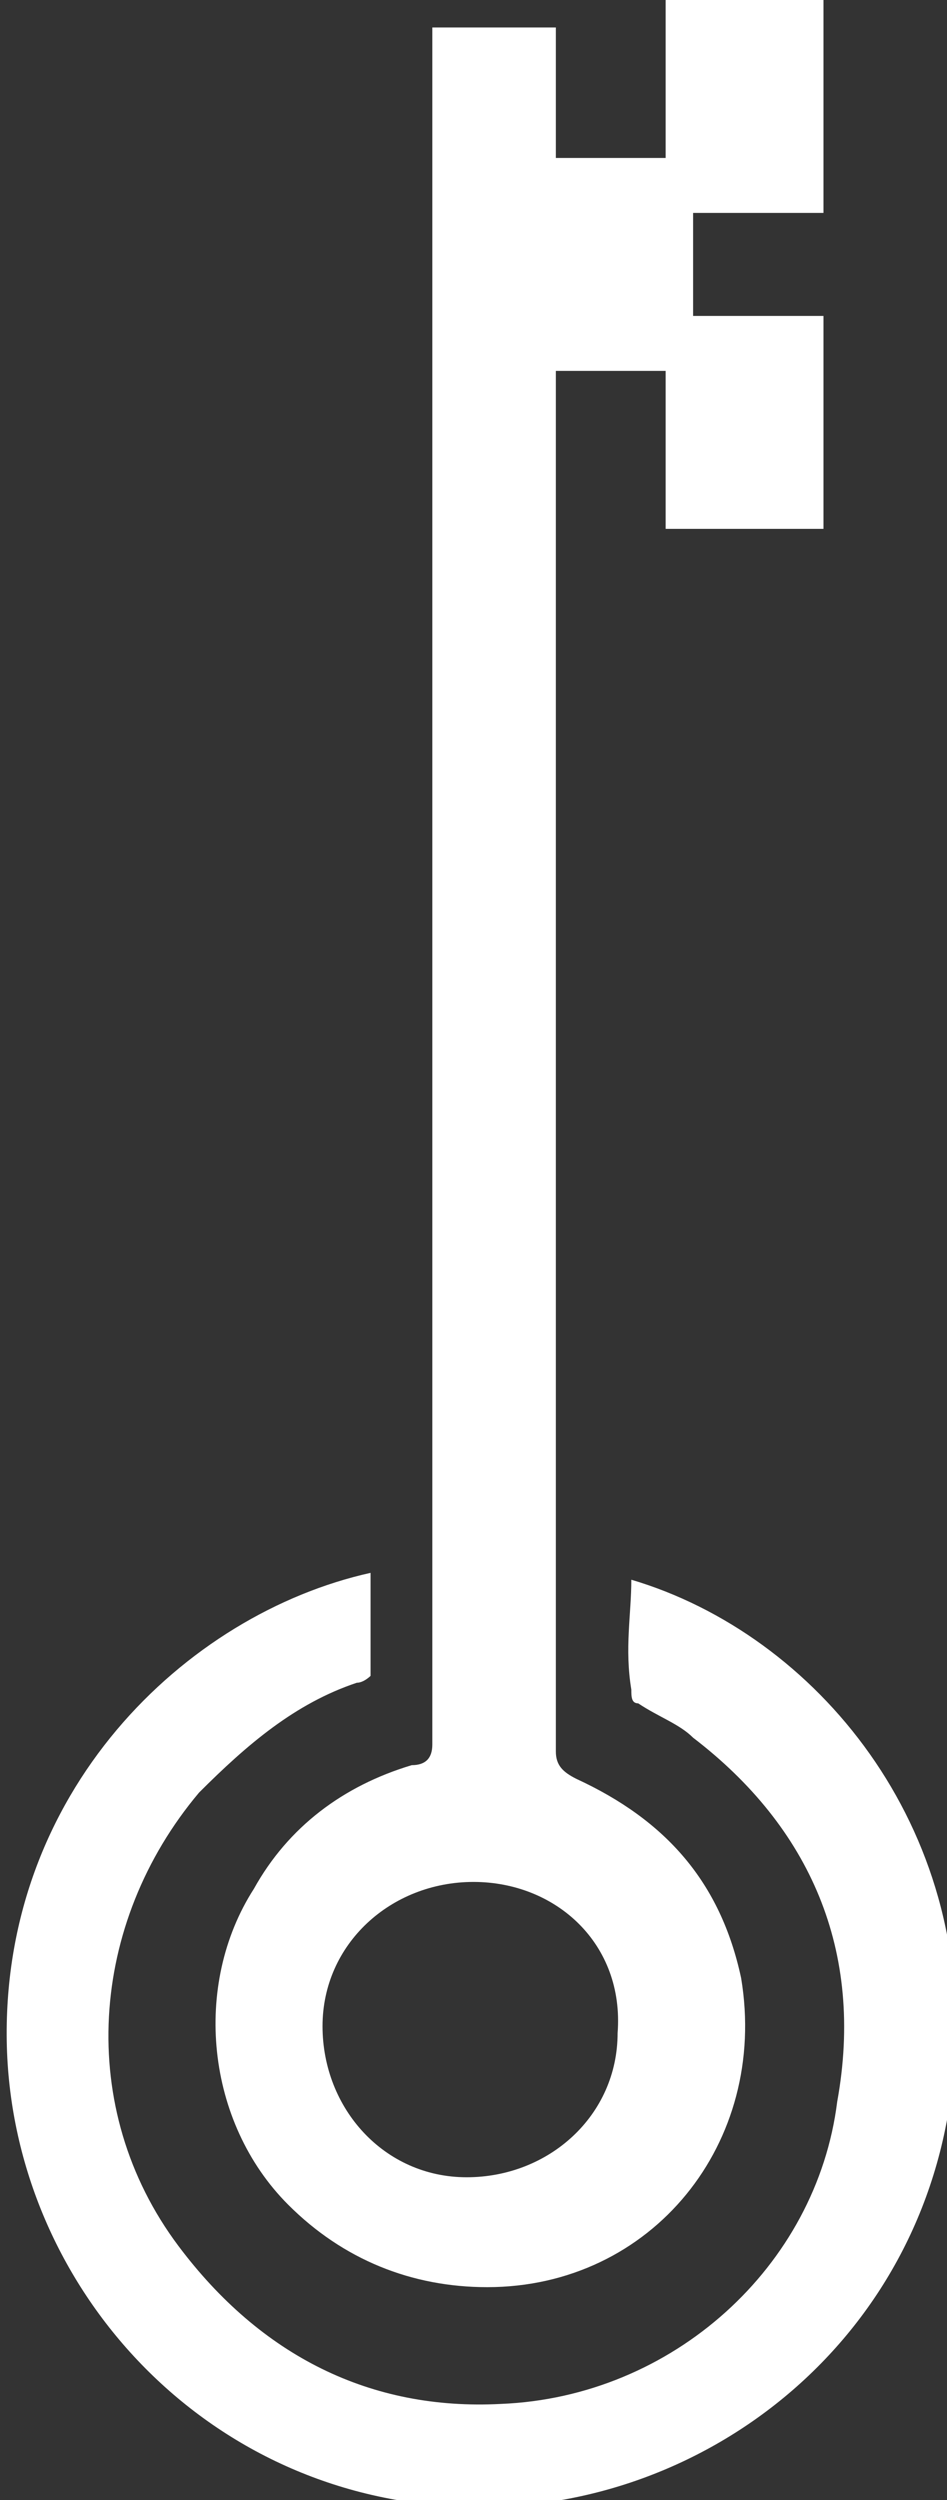
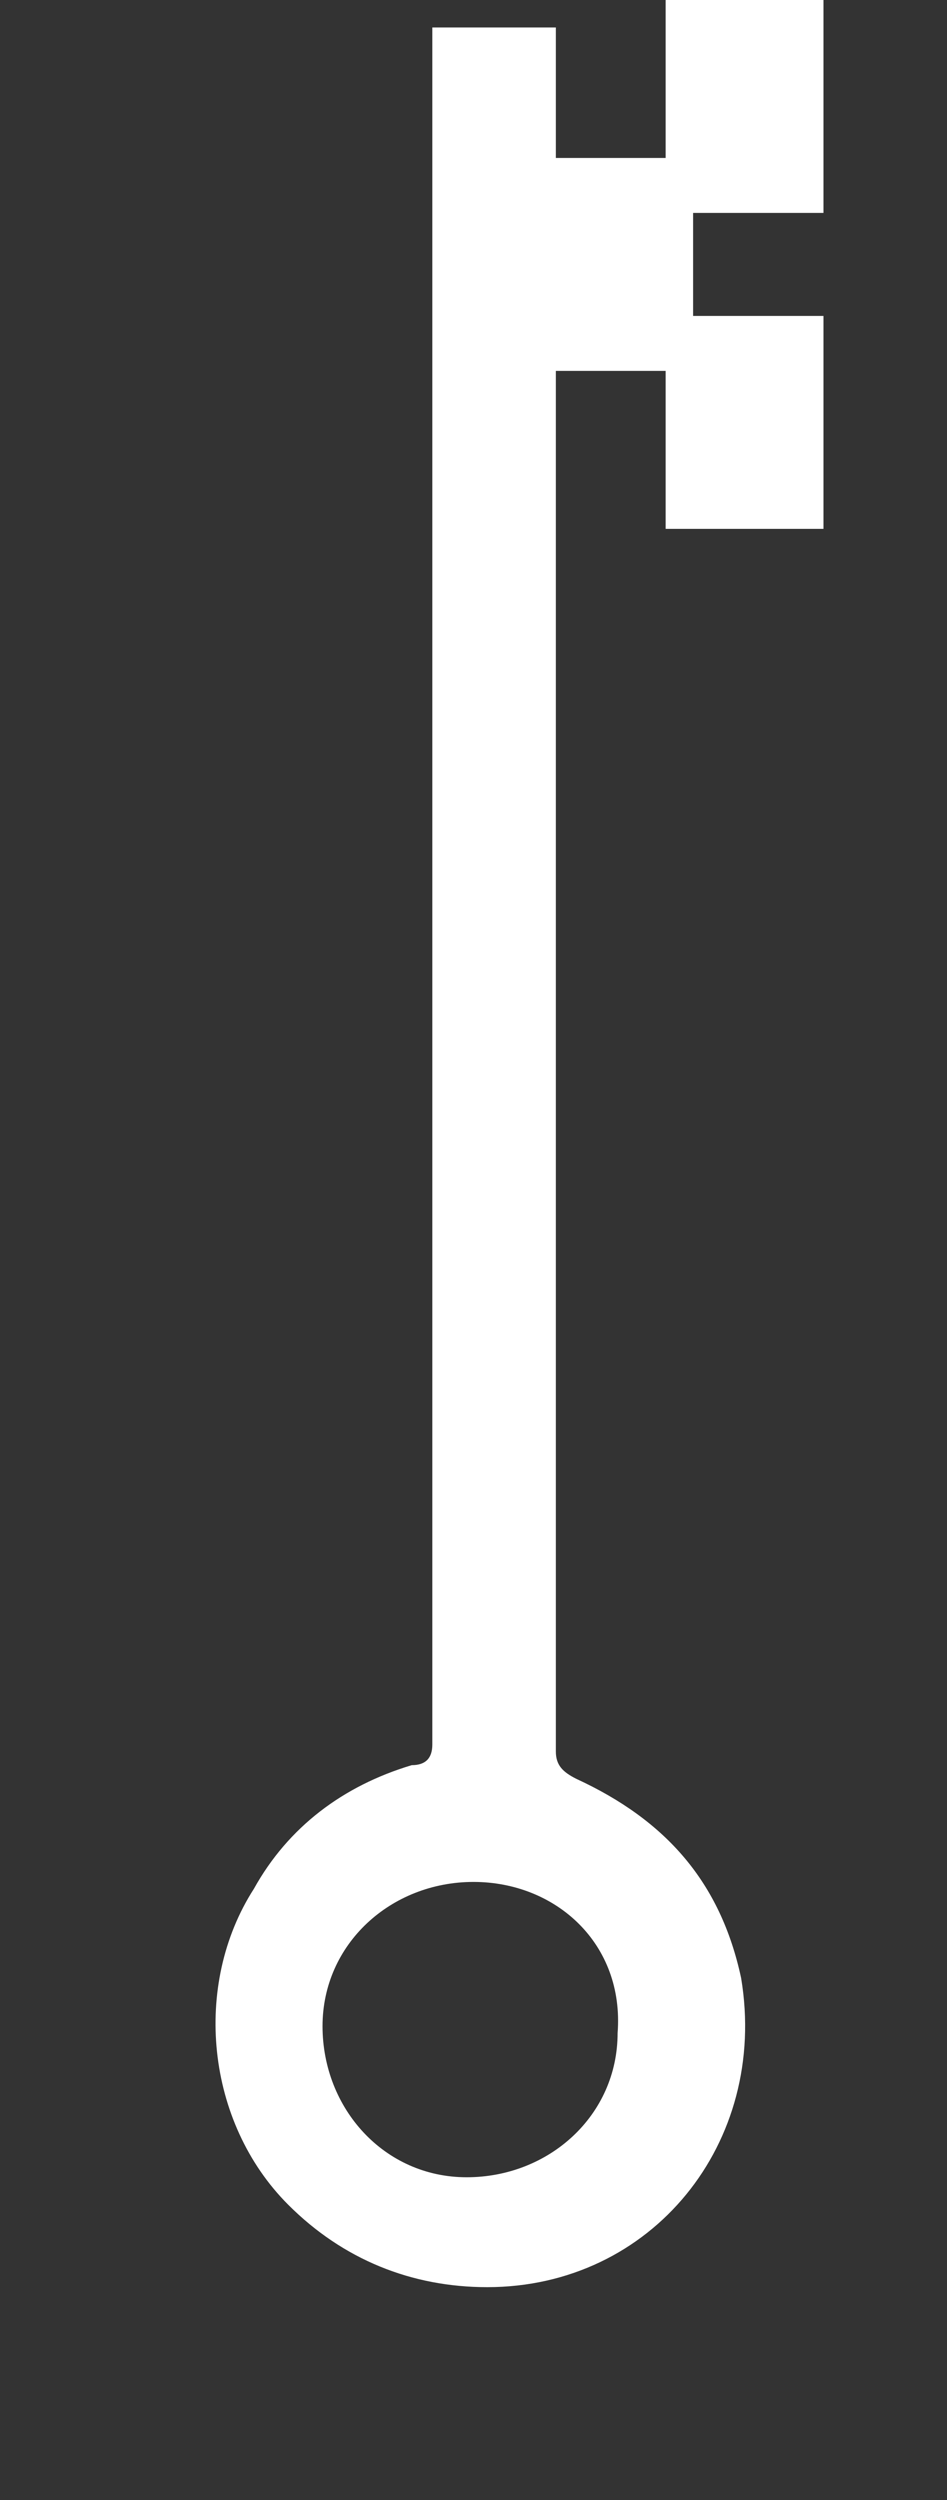
<svg xmlns="http://www.w3.org/2000/svg" version="1.1" id="Layer_1" x="0px" y="0px" viewBox="0 0 13.8 36.4" style="enable-background:new 0 0 13.8 36.4;" xml:space="preserve">
  <rect x="0" y="0" width="13.8" height="36.4" fill="#333333" stroke="none" />
  <style type="text/css">
	.st0{fill:#FFFFFF;}
</style>
  <g>
    <g>
      <path class="st0" d="M6.3,0.4c0.6,0,1.2,0,1.8,0c0,0.6,0,1.3,0,1.9c0.5,0,1.1,0,1.6,0c0-0.8,0-1.5,0-2.3c0.8,0,1.6,0,2.3,0    c0,1,0,2,0,3.1c-0.6,0-1.3,0-1.9,0c0,0.5,0,1,0,1.5c0.6,0,1.3,0,1.9,0c0,1.1,0,2.1,0,3.1c-0.8,0-1.5,0-2.3,0c0-0.8,0-1.5,0-2.3    c-0.5,0-1.1,0-1.6,0c0,0.1,0,0.2,0,0.3c0,3.6,0,7.2,0,10.8c0,3,0,6,0,9c0,0.2,0.1,0.3,0.3,0.4c1.3,0.6,2.1,1.5,2.4,2.9    c0.4,2.4-1.3,4.5-3.7,4.5c-1.1,0-2.1-0.4-2.9-1.2c-1.2-1.2-1.4-3.2-0.5-4.6C4.2,26.6,5,26,6,25.7c0.2,0,0.3-0.1,0.3-0.3    c0-7.7,0-15.5,0-23.2C6.3,1.6,6.3,1,6.3,0.4z M6.9,27.4c-1.2,0-2.2,0.9-2.2,2.1s0.9,2.2,2.1,2.2S9,30.8,9,29.6    C9.1,28.3,8.1,27.4,6.9,27.4z" />
-       <path class="st0" d="M9.2,23c2.7,0.8,5,3.6,4.7,7.1c-0.3,3.9-3.6,6.5-7.1,6.4c-3.8-0.1-6.6-3.2-6.7-6.7c-0.1-3.7,2.6-6.3,5.3-6.9    c0,0.5,0,1,0,1.5c0,0-0.1,0.1-0.2,0.1c-0.9,0.3-1.6,0.9-2.3,1.6c-1.6,1.9-1.8,4.6-0.3,6.6c1.2,1.6,2.8,2.4,4.7,2.3    c2.5-0.1,4.6-2,4.9-4.4c0.4-2.2-0.4-4-2.1-5.3c-0.2-0.2-0.5-0.3-0.8-0.5c-0.1,0-0.1-0.1-0.1-0.2C9.1,24,9.2,23.5,9.2,23z" />
    </g>
  </g>
</svg>